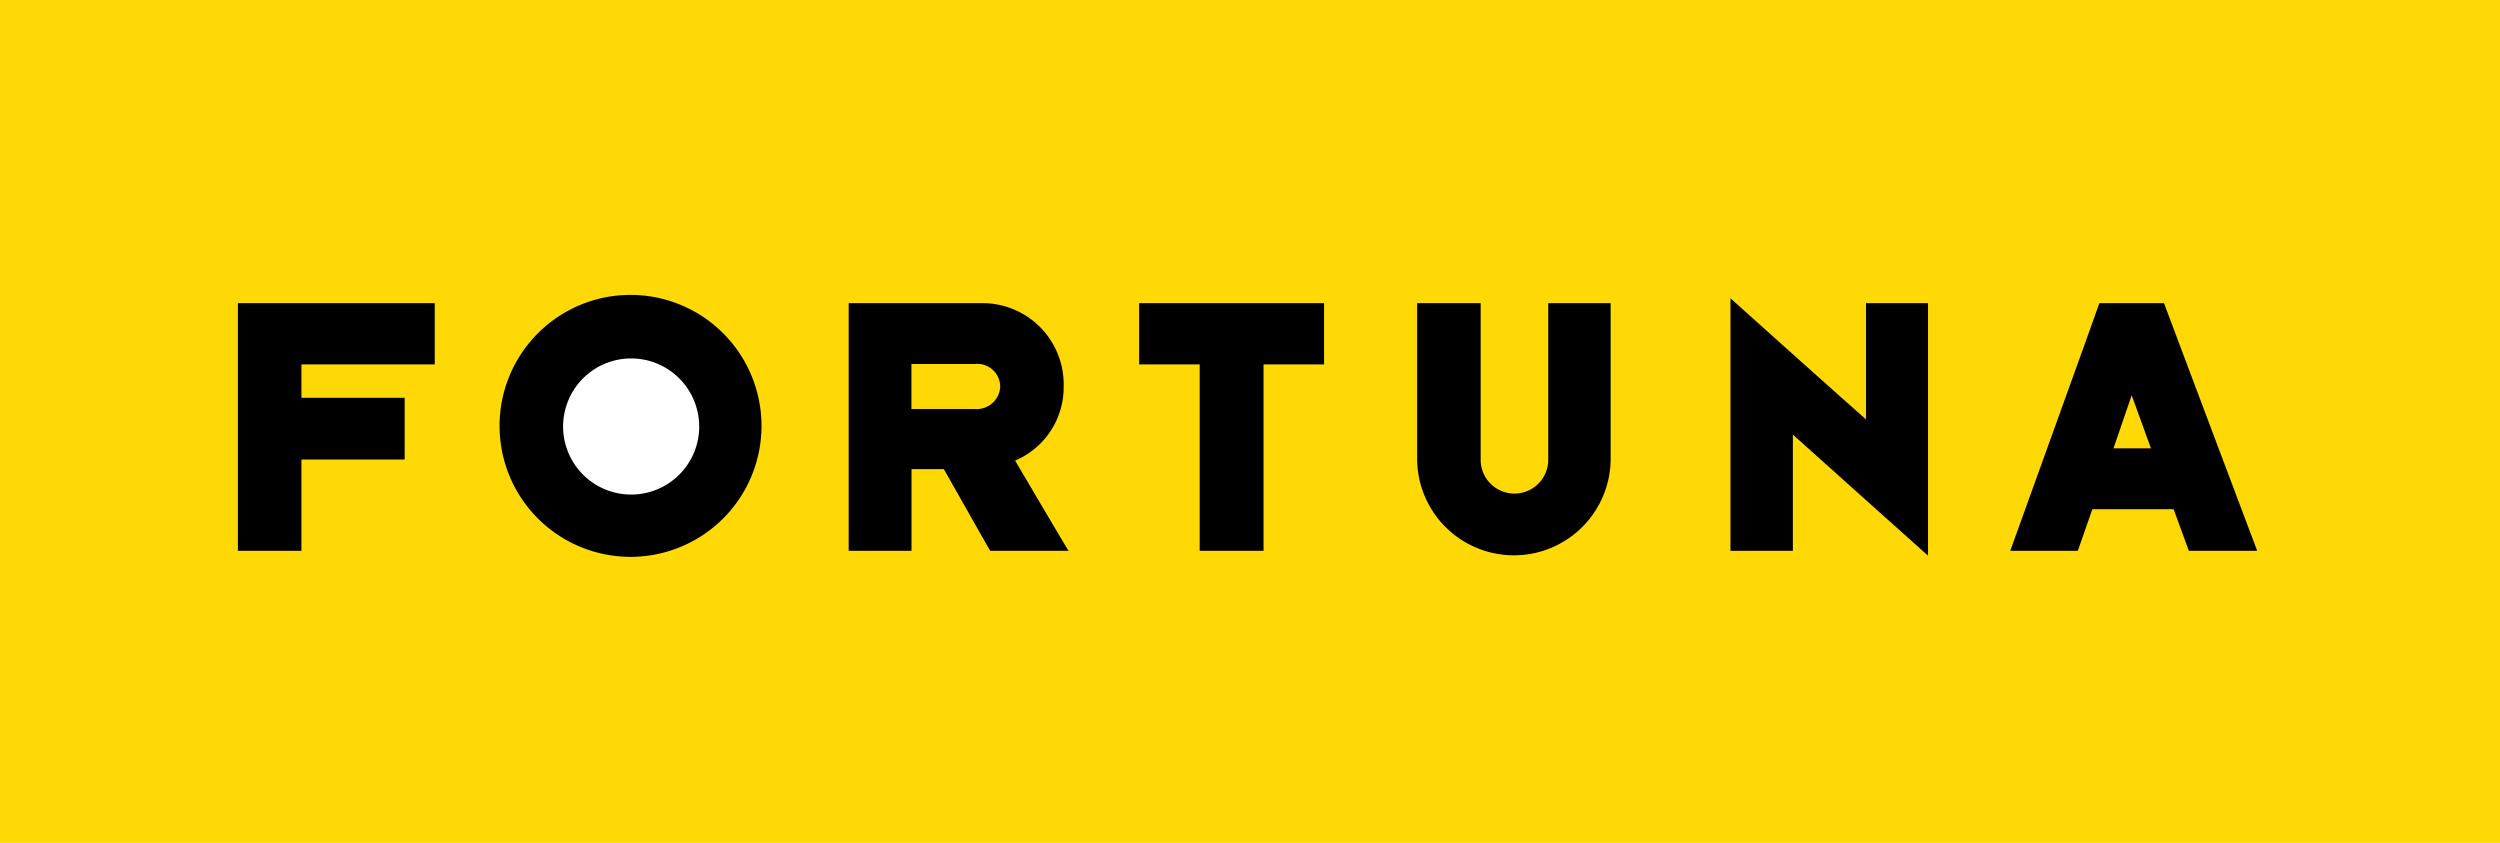
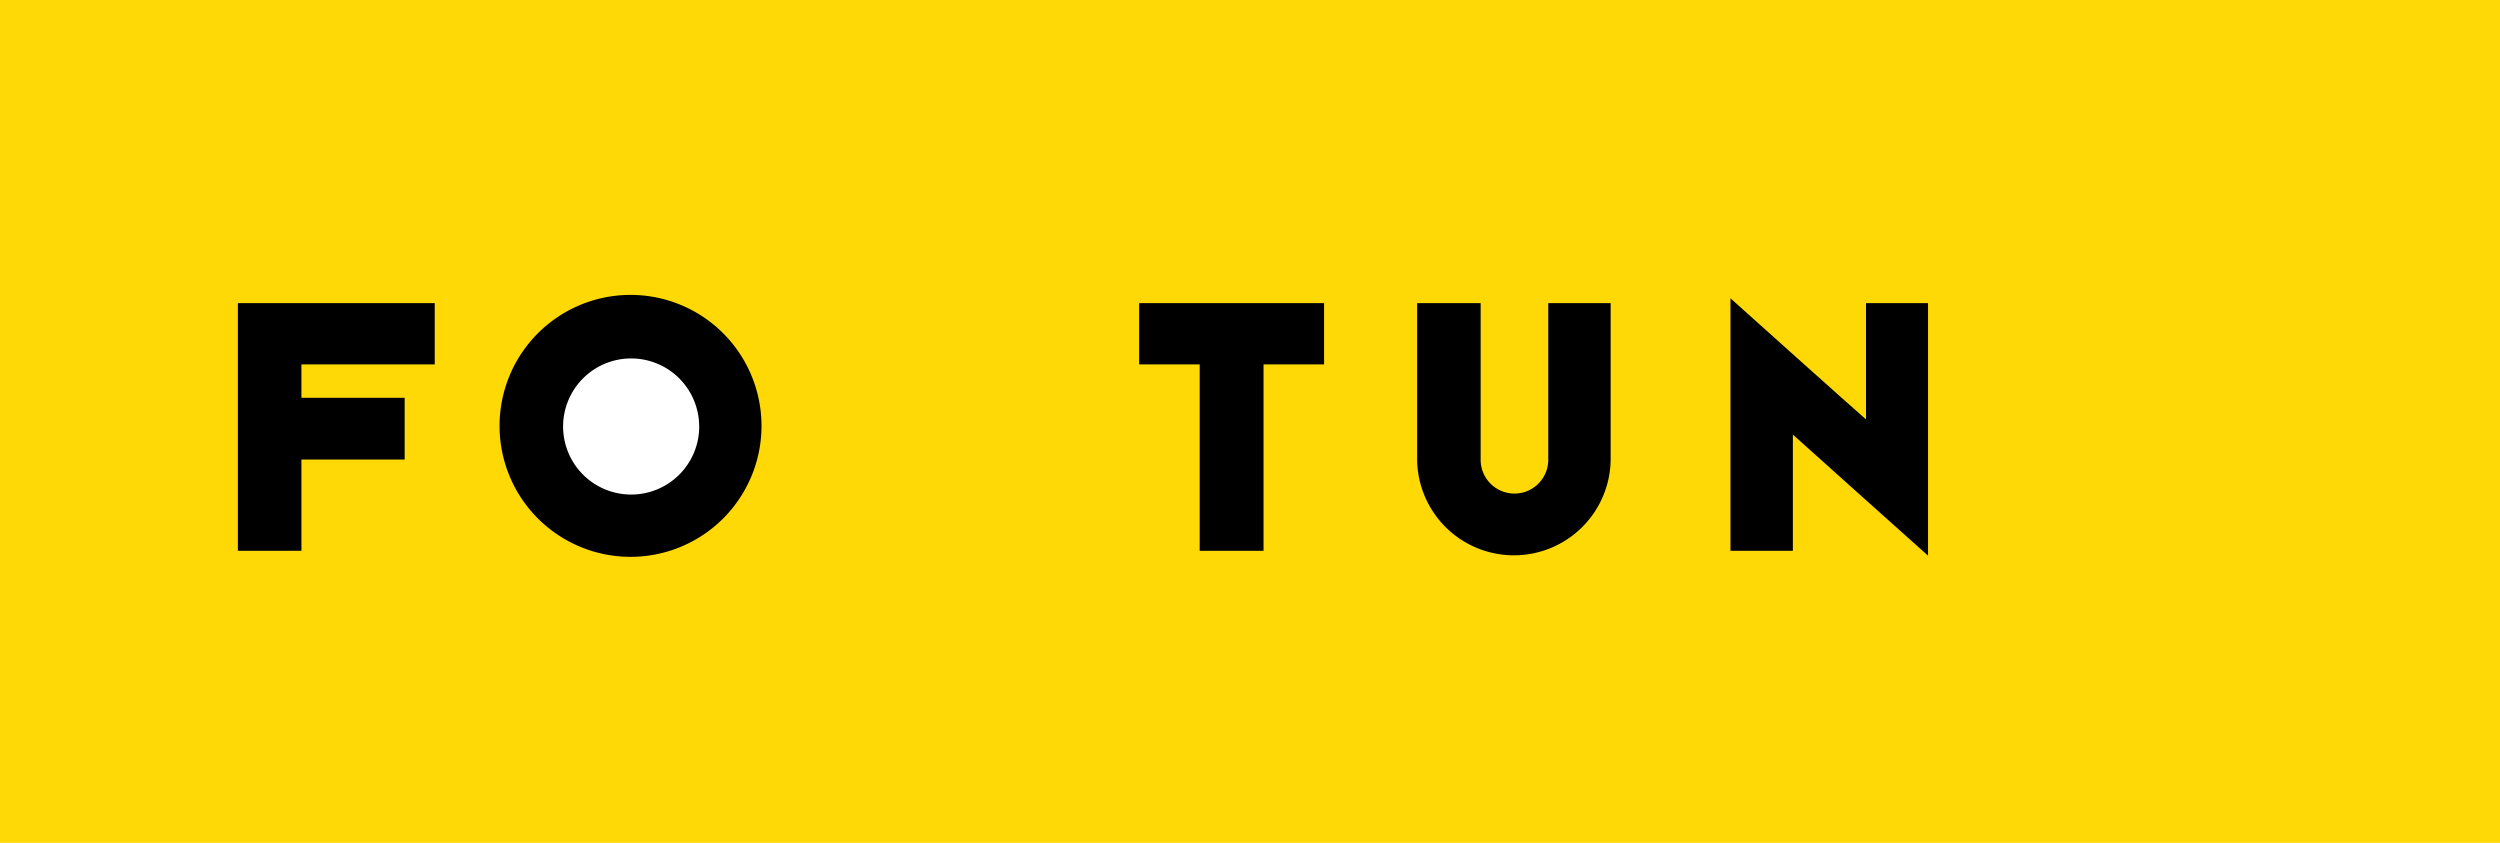
<svg xmlns="http://www.w3.org/2000/svg" width="175" height="59" viewBox="0 0 175 59">
  <defs>
    <style>.a{fill:#fed905;}.b{fill:#fff;}</style>
  </defs>
  <rect class="a" width="175" height="59" />
  <g transform="translate(16.655 20.643)">
    <path class="b" d="M91.409,39.136a6.544,6.544,0,1,1-6.544-6.544,6.543,6.543,0,0,1,6.544,6.544" transform="translate(-57.474 -29.863)" />
    <path d="M29.5,44.89V27.553H43.279v4.289H33.948v2.339h7.226V38.5H33.948V44.89Z" transform="translate(-29.503 -26.976)" />
-     <path d="M134.009,34.961h4.419a1.64,1.64,0,0,0,1.794-1.56,1.6,1.6,0,0,0-1.794-1.586h-4.419v3.145Zm-4.393,9.929V27.553h9.227a5.69,5.69,0,0,1,5.823,5.848,5.572,5.572,0,0,1-3.4,5.173c.416.7,3.379,5.744,3.743,6.315h-5.485c-.311-.52-2.859-5.042-3.248-5.718h-2.262V44.89Z" transform="translate(-86.864 -26.976)" />
    <path d="M181.467,44.89V31.842h-4.238V27.553h12.945v4.289h-4.237V44.89Z" transform="translate(-114.144 -26.976)" />
    <path d="M222.8,27.553h4.445V38.6a2.367,2.367,0,0,0,4.731,0V27.553h4.367V38.289a6.773,6.773,0,1,1-13.543,0Z" transform="translate(-140.254 -26.976)" />
    <path d="M274.161,44.436V26.761c.7.624,8.63,7.746,9.488,8.474V27.1h4.341V44.775c-.858-.754-8.734-7.824-9.461-8.474v8.135h-4.368Z" transform="translate(-169.683 -26.522)" />
-     <path d="M328.519,34c-.1.312-1.2,3.483-1.273,3.717h2.625c-.078-.208-1.248-3.431-1.352-3.717M324.75,44.889h-4.731c.13-.364,6.134-17,6.239-17.337h4.523c.1.286,6.368,16.922,6.524,17.337h-4.783c-.129-.364-.962-2.625-1.066-2.911h-5.692c-.078.234-.936,2.677-1.013,2.911" transform="translate(-195.957 -26.975)" />
    <path d="M90.726,35.369a9.168,9.168,0,1,0-9.168,9.168,9.168,9.168,0,0,0,9.168-9.168m-4.36.044A4.764,4.764,0,1,1,81.6,30.649a4.763,4.763,0,0,1,4.763,4.763" transform="translate(-54.076 -26.201)" />
  </g>
</svg>